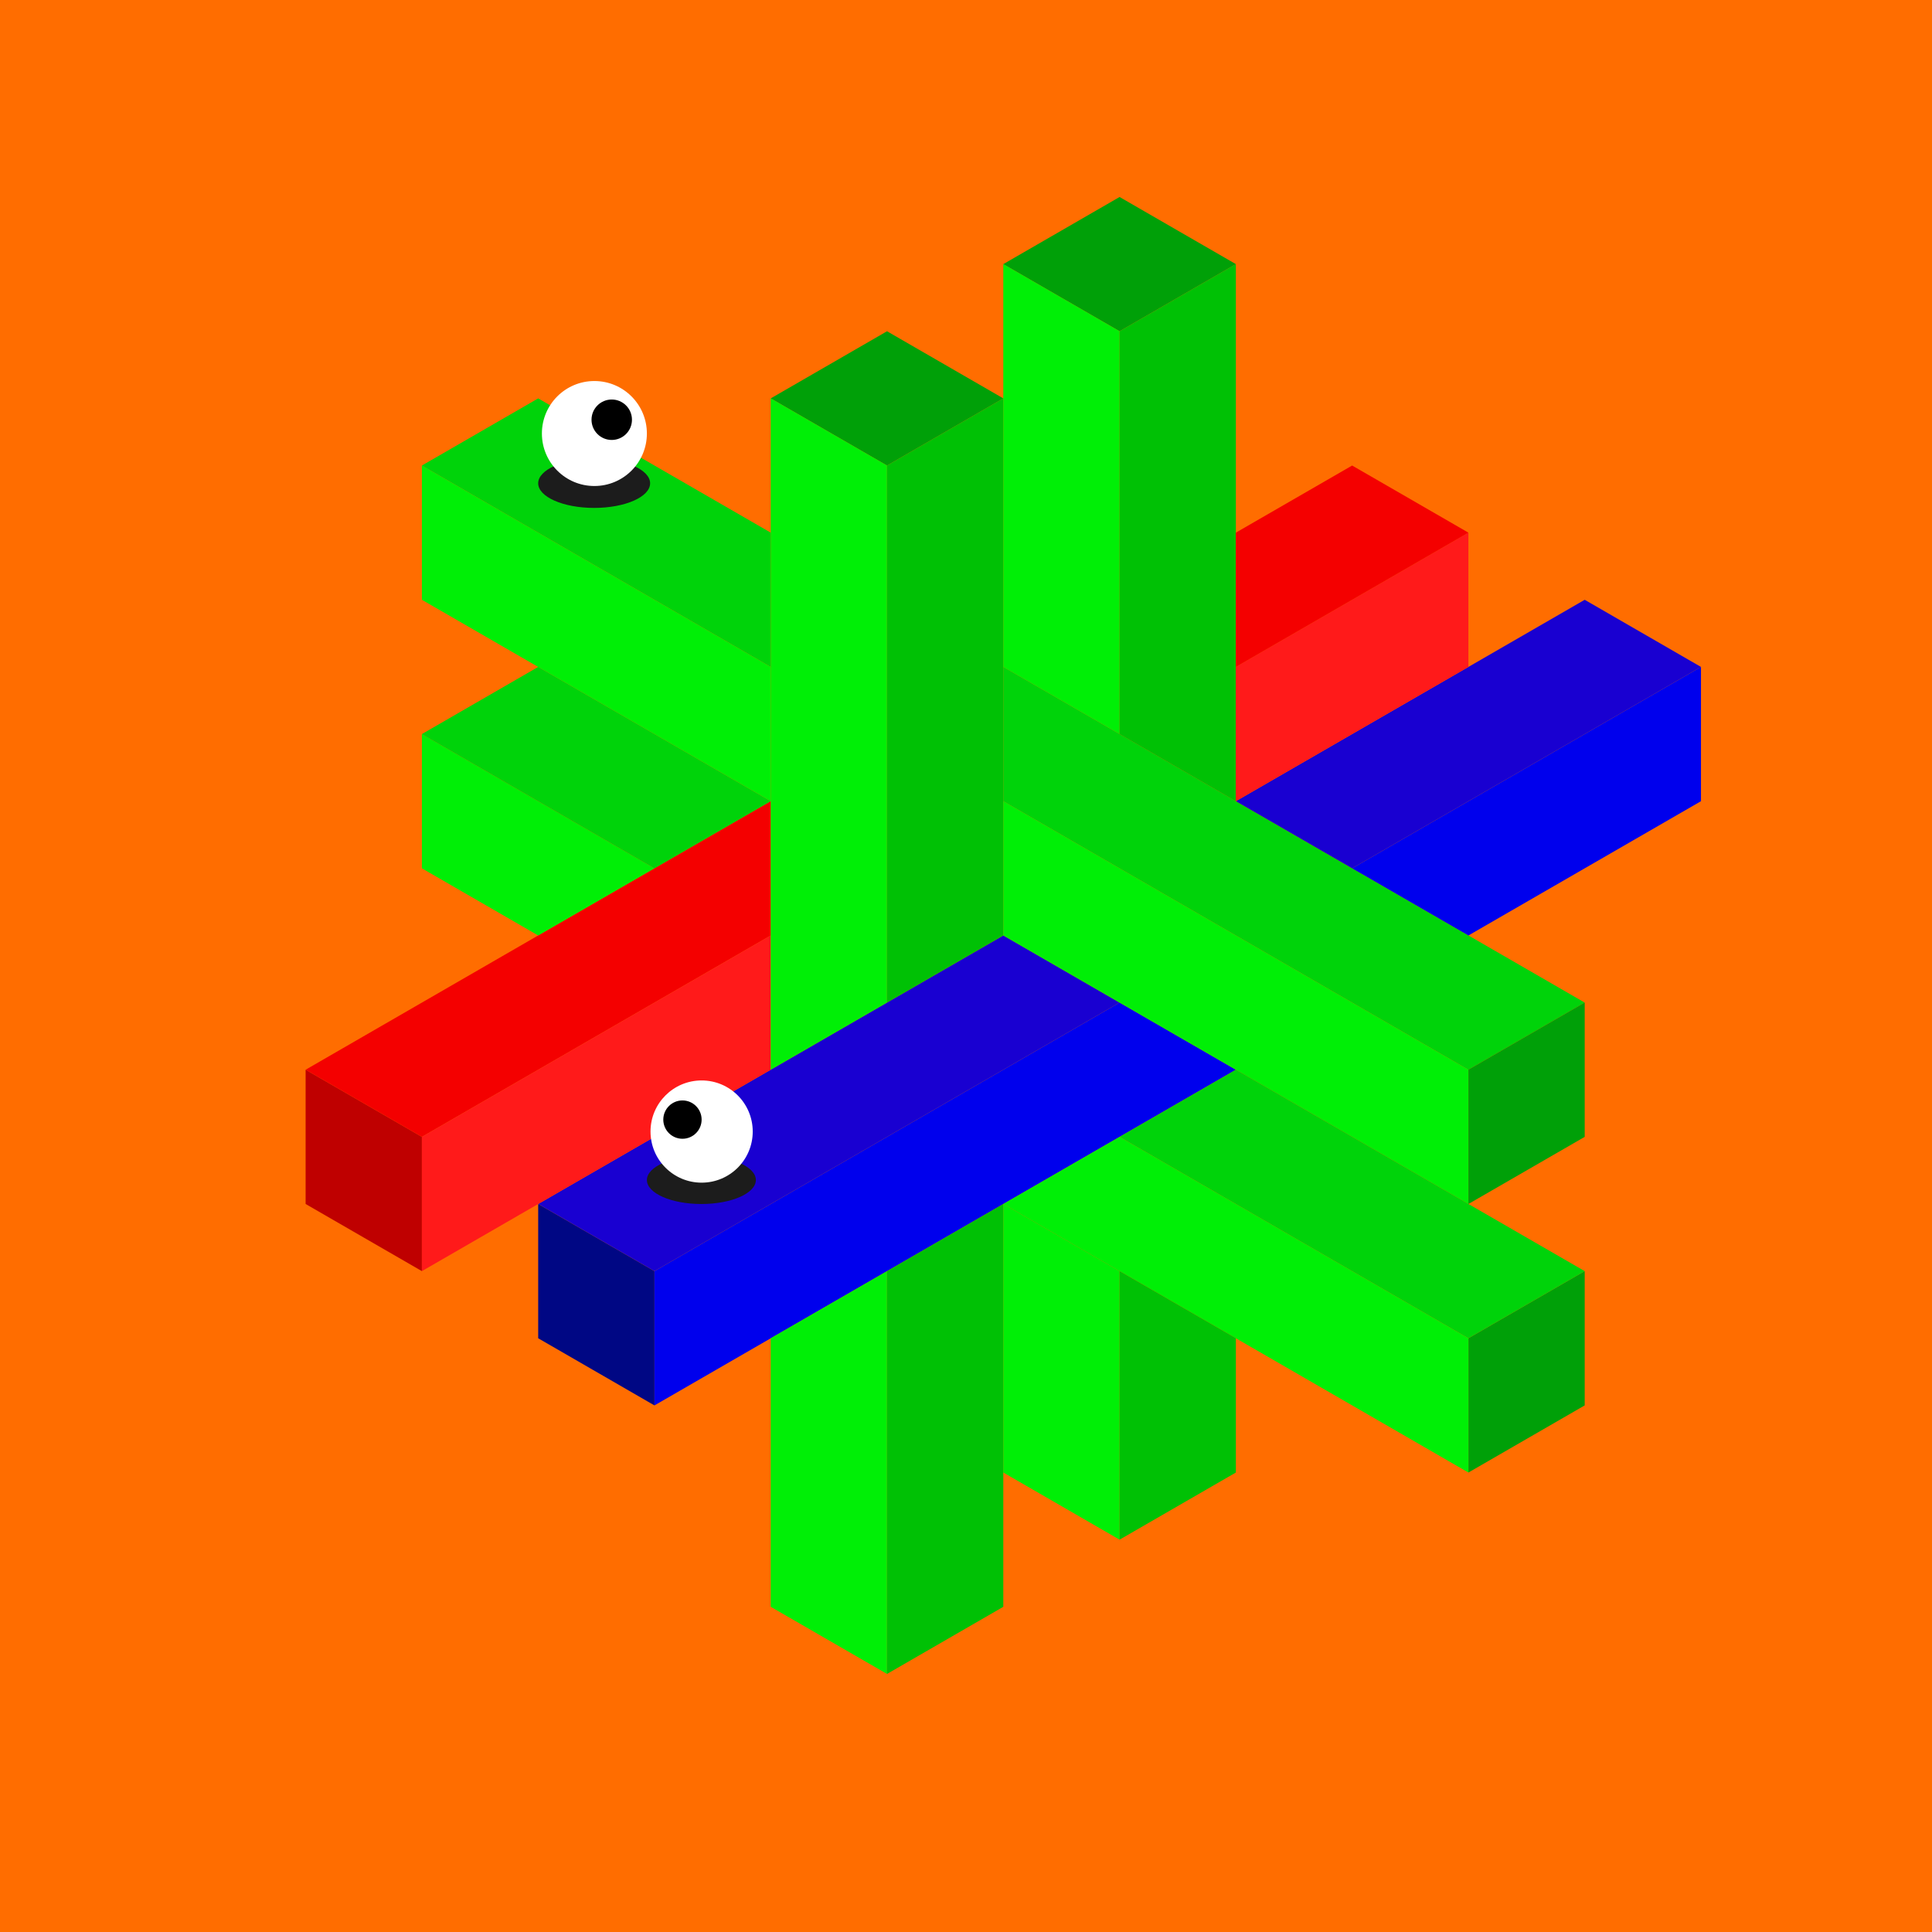
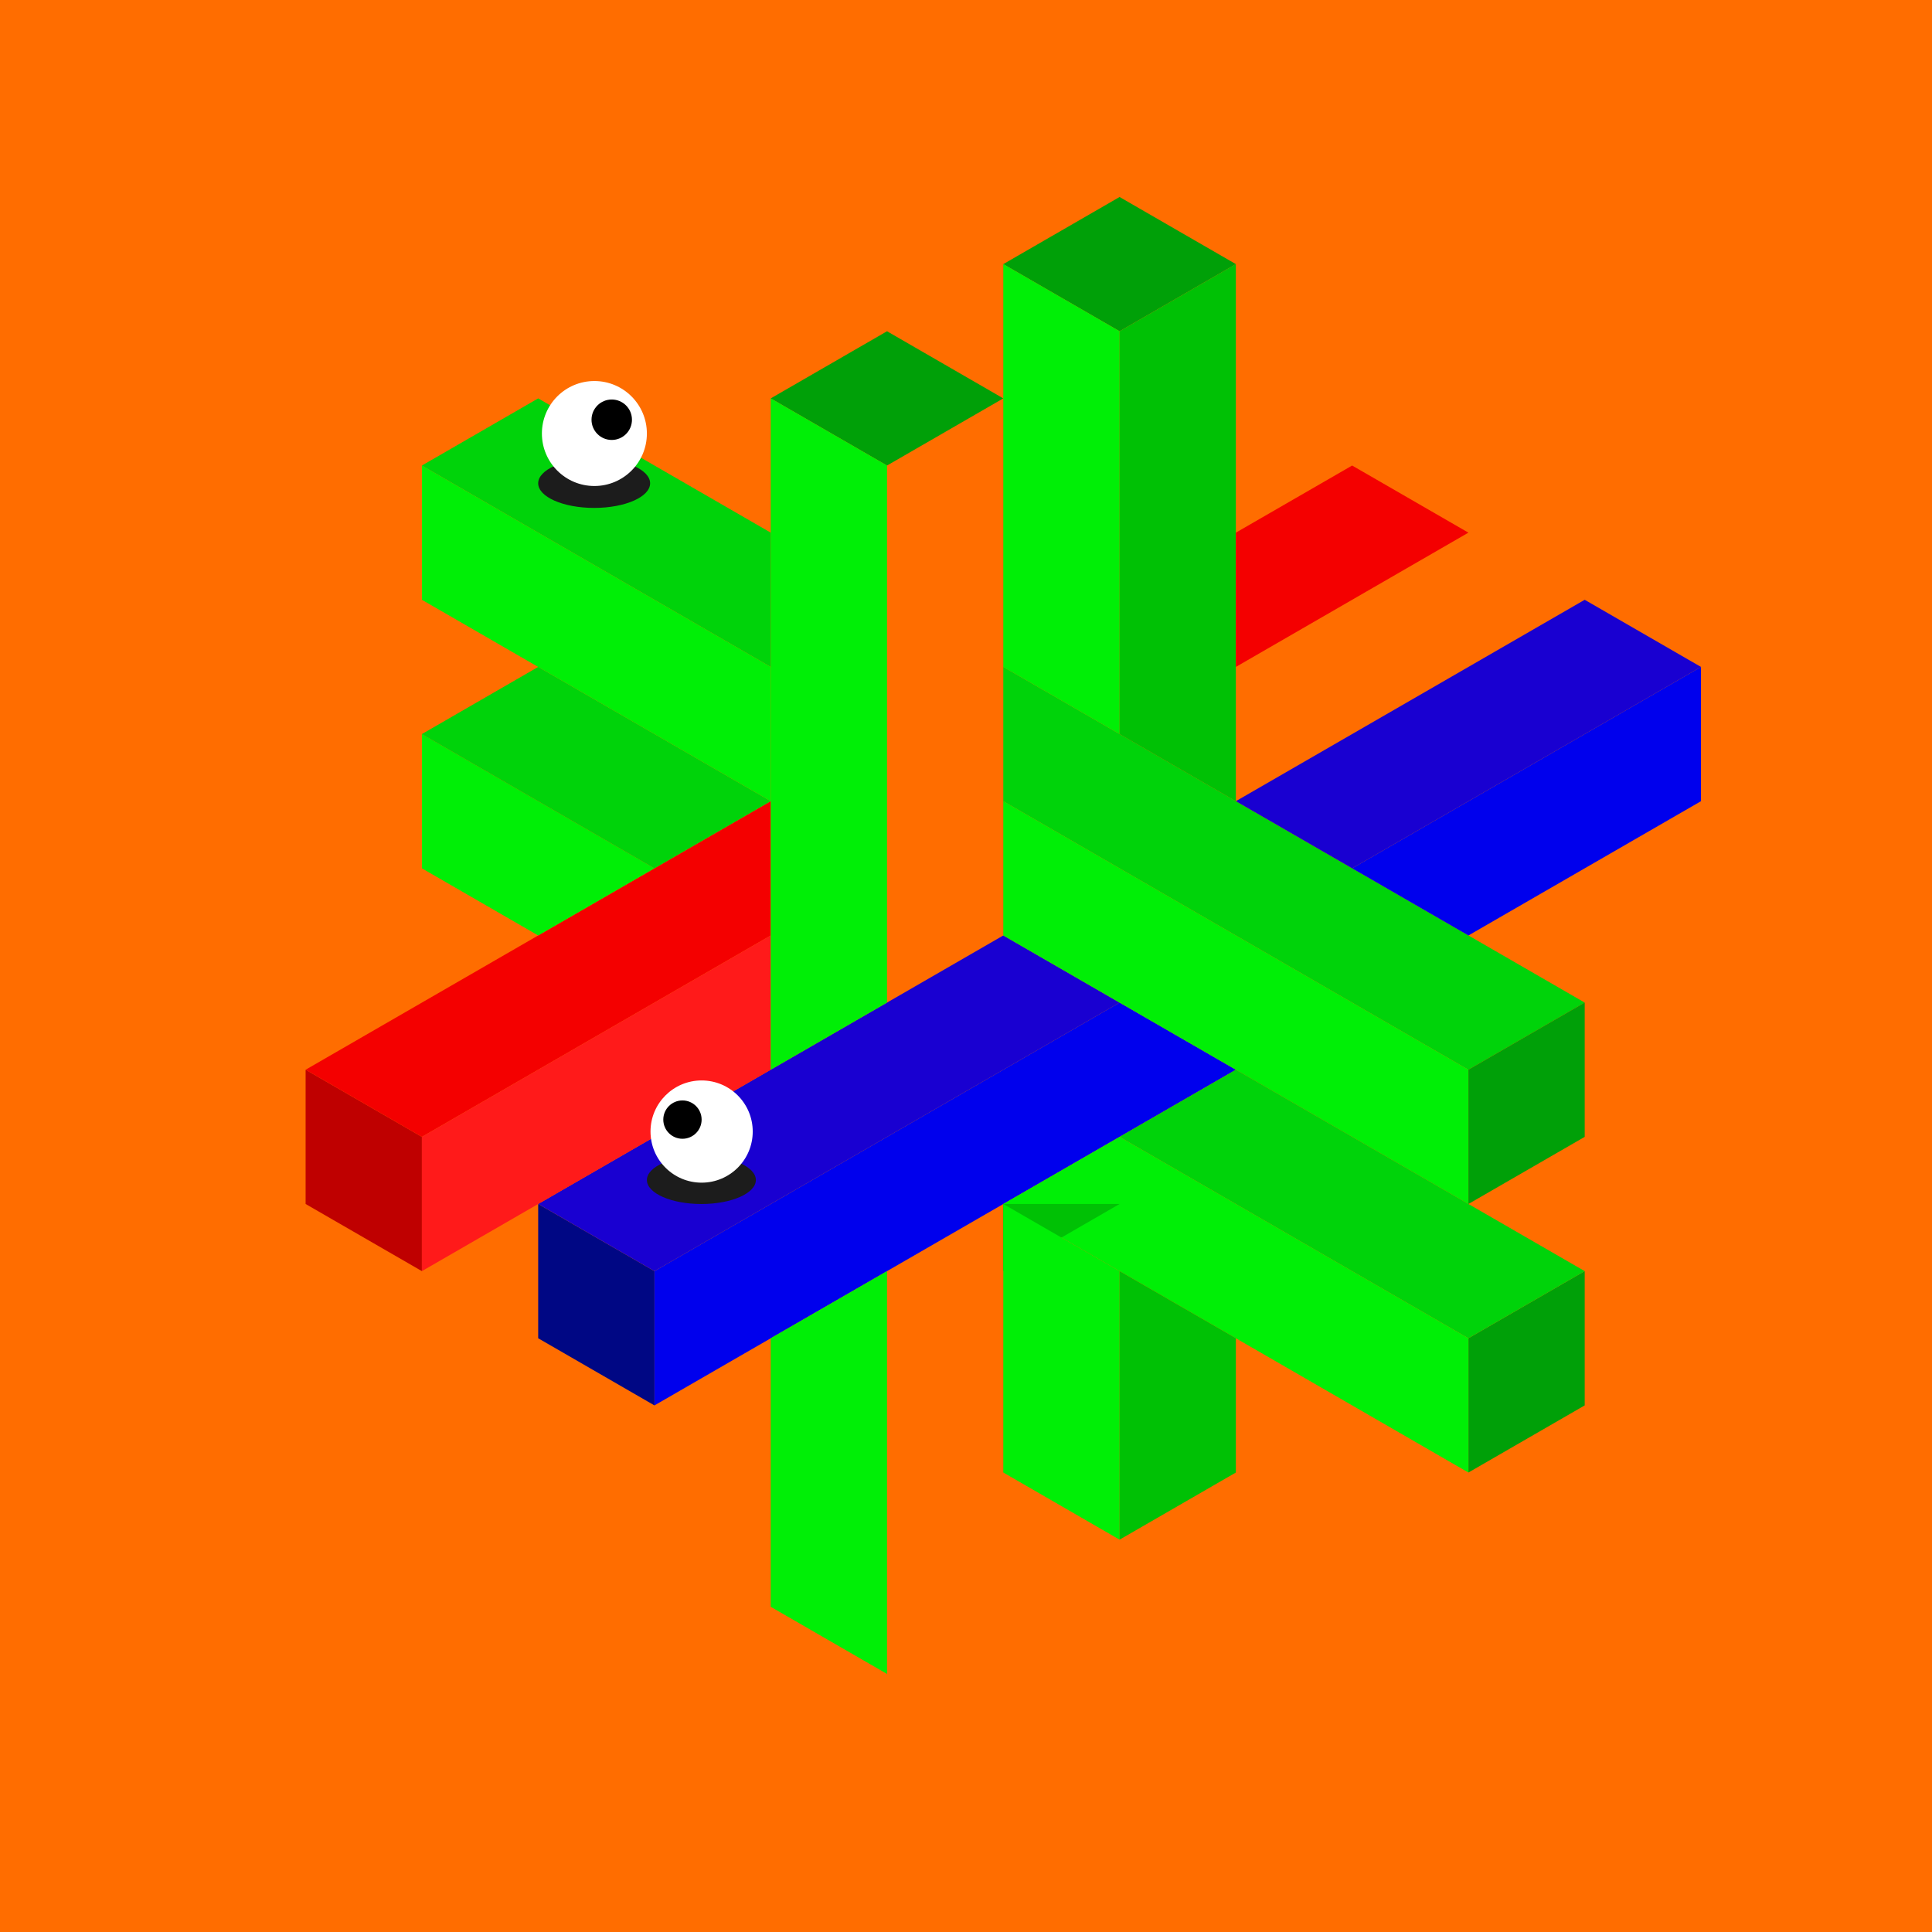
<svg xmlns="http://www.w3.org/2000/svg" viewBox="0 0 1117.09 1117.09">
  <path d="M0 0h1117.09v1117.09H0z" fill="#ff6d00" data-name="Layer 2" />
  <g data-name="Layer 11">
    <path d="m512.88 191.53-67.24 38.82 33.62 19.41 33.62 19.41 33.61-19.41 33.62-19.41-67.23-38.82zm134.46 0 67.24-38.82-33.62-19.4-33.62-19.41-33.61 19.41-33.62 19.4 67.23 38.82z" fill="#00a008" fill-rule="evenodd" />
    <path d="m378.41 734.97-33.62-19.41-33.61-19.41v77.64l67.23 38.82v-77.64z" fill="#000784" fill-rule="evenodd" />
    <path d="m243.94 657.34-67.23-38.82v77.63l33.61 19.41 33.62 19.41v-77.63z" fill="#bf0000" fill-rule="evenodd" />
    <path d="m311.18 696.15 268.93-155.26 67.23 38.81-268.93 155.27-67.23-38.82z" fill="#1900d1" fill-rule="evenodd" />
    <path d="M445.64 463.25v77.64l-201.7 116.45-67.23-38.82 268.93-155.27z" fill="#f40000" fill-rule="evenodd" />
    <path d="M243.94 657.34v77.63l201.7-116.45v-77.63l-201.7 116.45z" fill="#ff1a1a" fill-rule="evenodd" />
    <path d="M378.41 734.97 647.34 579.7l67.24 38.82-336.17 194.09v-77.64z" fill="#0000ed" fill-rule="evenodd" />
    <path d="m311.18 540.89-67.24-38.82v-77.63l134.47 77.63-67.23 38.82z" fill="#00ef06" fill-rule="evenodd" />
    <path d="m243.94 424.44 67.24-38.82 134.46 77.63-67.23 38.82-134.47-77.63z" fill="#00d30a" fill-rule="evenodd" />
    <path d="M445.64 618.52V230.35l67.24 38.82V579.7l-67.24 38.82z" fill="#00ef06" fill-rule="evenodd" />
-     <path d="m512.88 269.17 67.23-38.82v310.54l-67.23 38.81V269.17z" fill="#00c105" fill-rule="evenodd" />
    <path d="m445.64 385.62-201.7-116.45 67.24-38.82 134.46 77.63v77.64z" fill="#00d30a" fill-rule="evenodd" />
    <path d="M243.94 269.17v77.63l201.7 116.45v-77.63l-201.7-116.45z" fill="#00ef06" fill-rule="evenodd" />
    <path d="m580.11 463.25 268.93 155.27 67.24-38.82-336.17-194.08v77.63z" fill="#00d30a" fill-rule="evenodd" />
    <path d="M580.11 463.25v77.64l268.93 155.26v-77.63L580.11 463.25z" fill="#00ef06" fill-rule="evenodd" />
    <path d="m849.04 696.15 67.24-38.81V579.7l-67.24 38.82v77.63zm0 155.27 67.24-38.81v-77.64l-67.24 38.82v77.63z" fill="#00a008" fill-rule="evenodd" />
    <path d="m916.28 734.97-201.7-116.45-67.24 38.82 201.7 116.45 67.24-38.82z" fill="#00d30a" fill-rule="evenodd" />
    <path d="m580.11 696.15 268.93 155.27v-77.63l-201.7-116.45-67.23 38.81zm0-543.44v232.91l67.23 38.82V191.53l-67.23-38.82z" fill="#00ef06" fill-rule="evenodd" />
    <path d="m647.34 191.53 67.24-38.82v310.54l-67.24-38.81V191.53z" fill="#00c105" fill-rule="evenodd" />
    <path d="M445.64 773.79v155.27l67.24 38.82V734.97l-67.24 38.82z" fill="#00ef06" fill-rule="evenodd" />
-     <path d="M580.11 696.15v232.91l-67.23 38.82V734.97l67.23-38.82z" fill="#00c105" fill-rule="evenodd" />
+     <path d="M580.11 696.15v232.91V734.97l67.23-38.82z" fill="#00c105" fill-rule="evenodd" />
    <path d="M647.34 734.97v155.27l-67.23-38.82V696.15l67.23 38.82z" fill="#00ef06" fill-rule="evenodd" />
    <path d="m647.34 734.97 67.24 38.82v77.63l-67.24 38.82V734.97z" fill="#00c105" fill-rule="evenodd" />
    <path d="m714.58 463.25 201.7-116.45 67.23 38.82-201.7 116.45-67.23-38.82z" fill="#1900d1" fill-rule="evenodd" />
    <path d="M983.51 385.62v77.63l-134.47 77.64-67.23-38.82 201.7-116.45z" fill="#0000ed" fill-rule="evenodd" />
-     <path d="m714.58 385.62 134.46-77.64v77.64l-134.46 77.63v-77.63z" fill="#ff1a1a" fill-rule="evenodd" />
    <path d="m714.58 307.98 67.23-38.81 67.23 38.81-134.46 77.64v-77.64z" fill="#f40000" fill-rule="evenodd" />
    <ellipse fill="#1c1c1c" cx="343.54" cy="279.44" rx="32.36" ry="14.24" />
    <circle fill="#fff" cx="343.68" cy="250.66" r="30.35" />
    <circle cx="353.71" cy="242.69" r="11.69" />
    <ellipse fill="#1c1c1c" cx="405.54" cy="682.29" rx="31.5" ry="13.87" />
    <circle fill="#fff" cx="405.68" cy="654.27" r="29.55" />
    <circle cx="394.6" cy="647.36" r="11.08" />
  </g>
</svg>